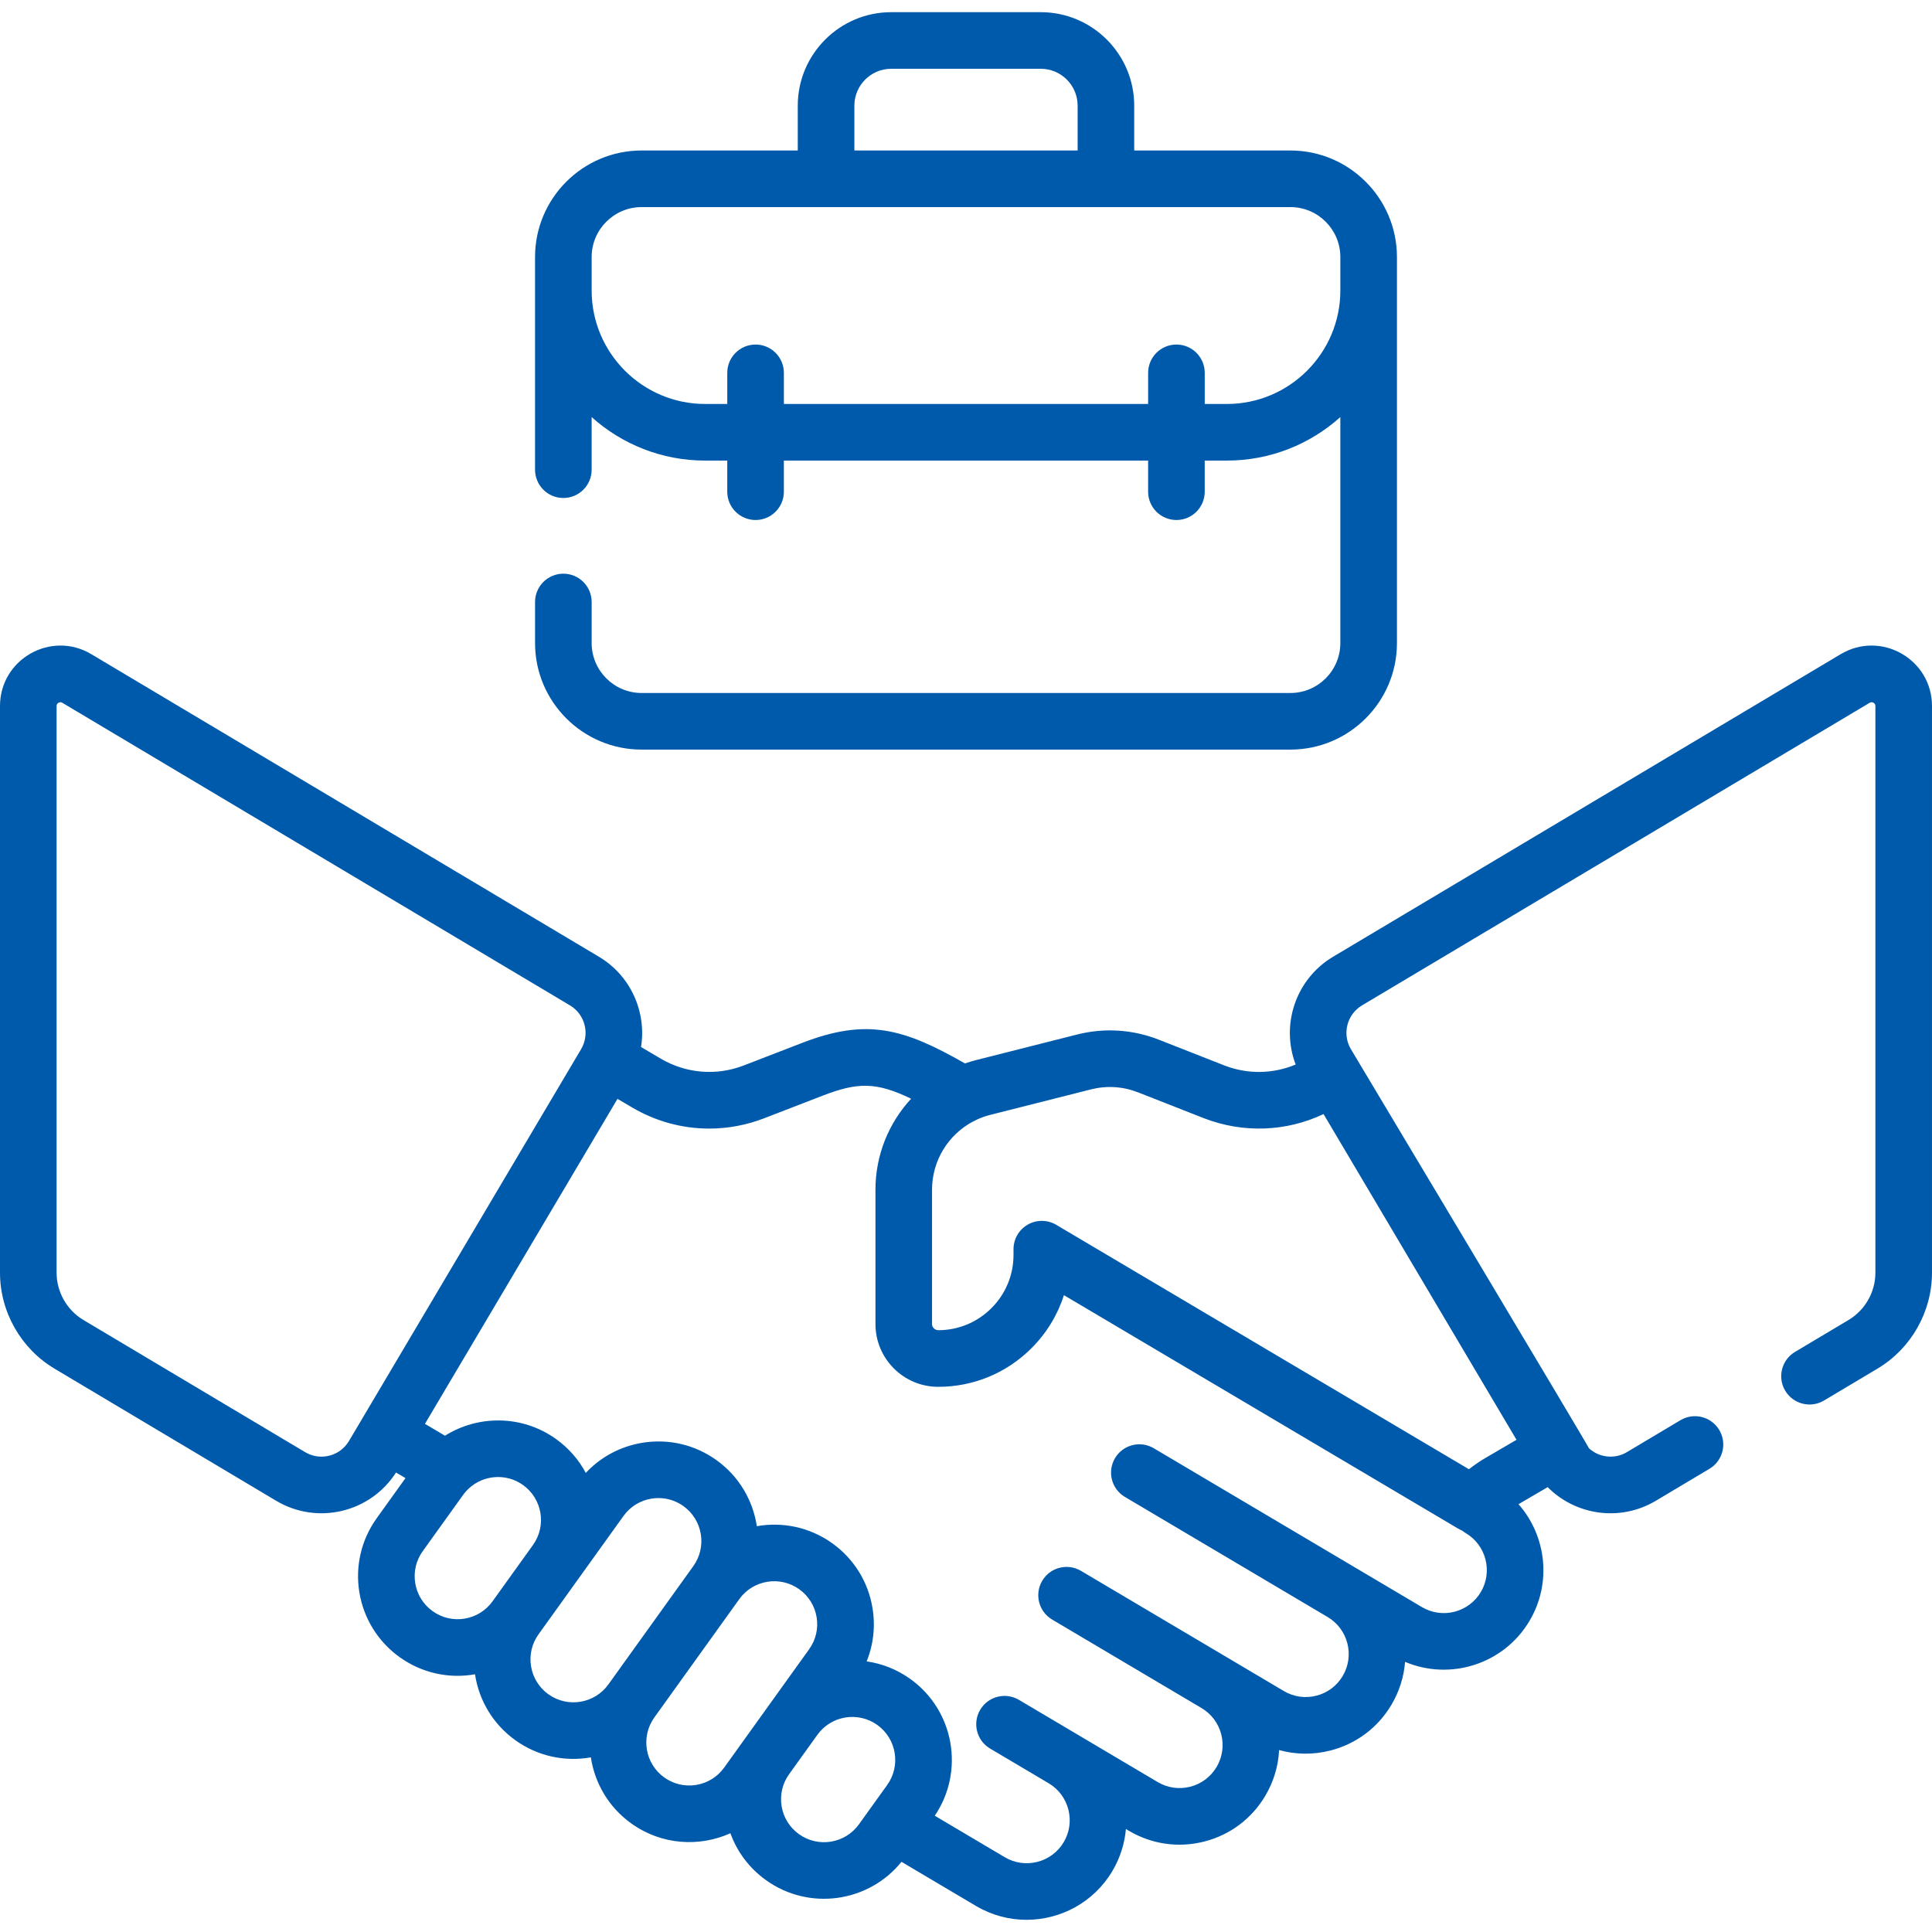
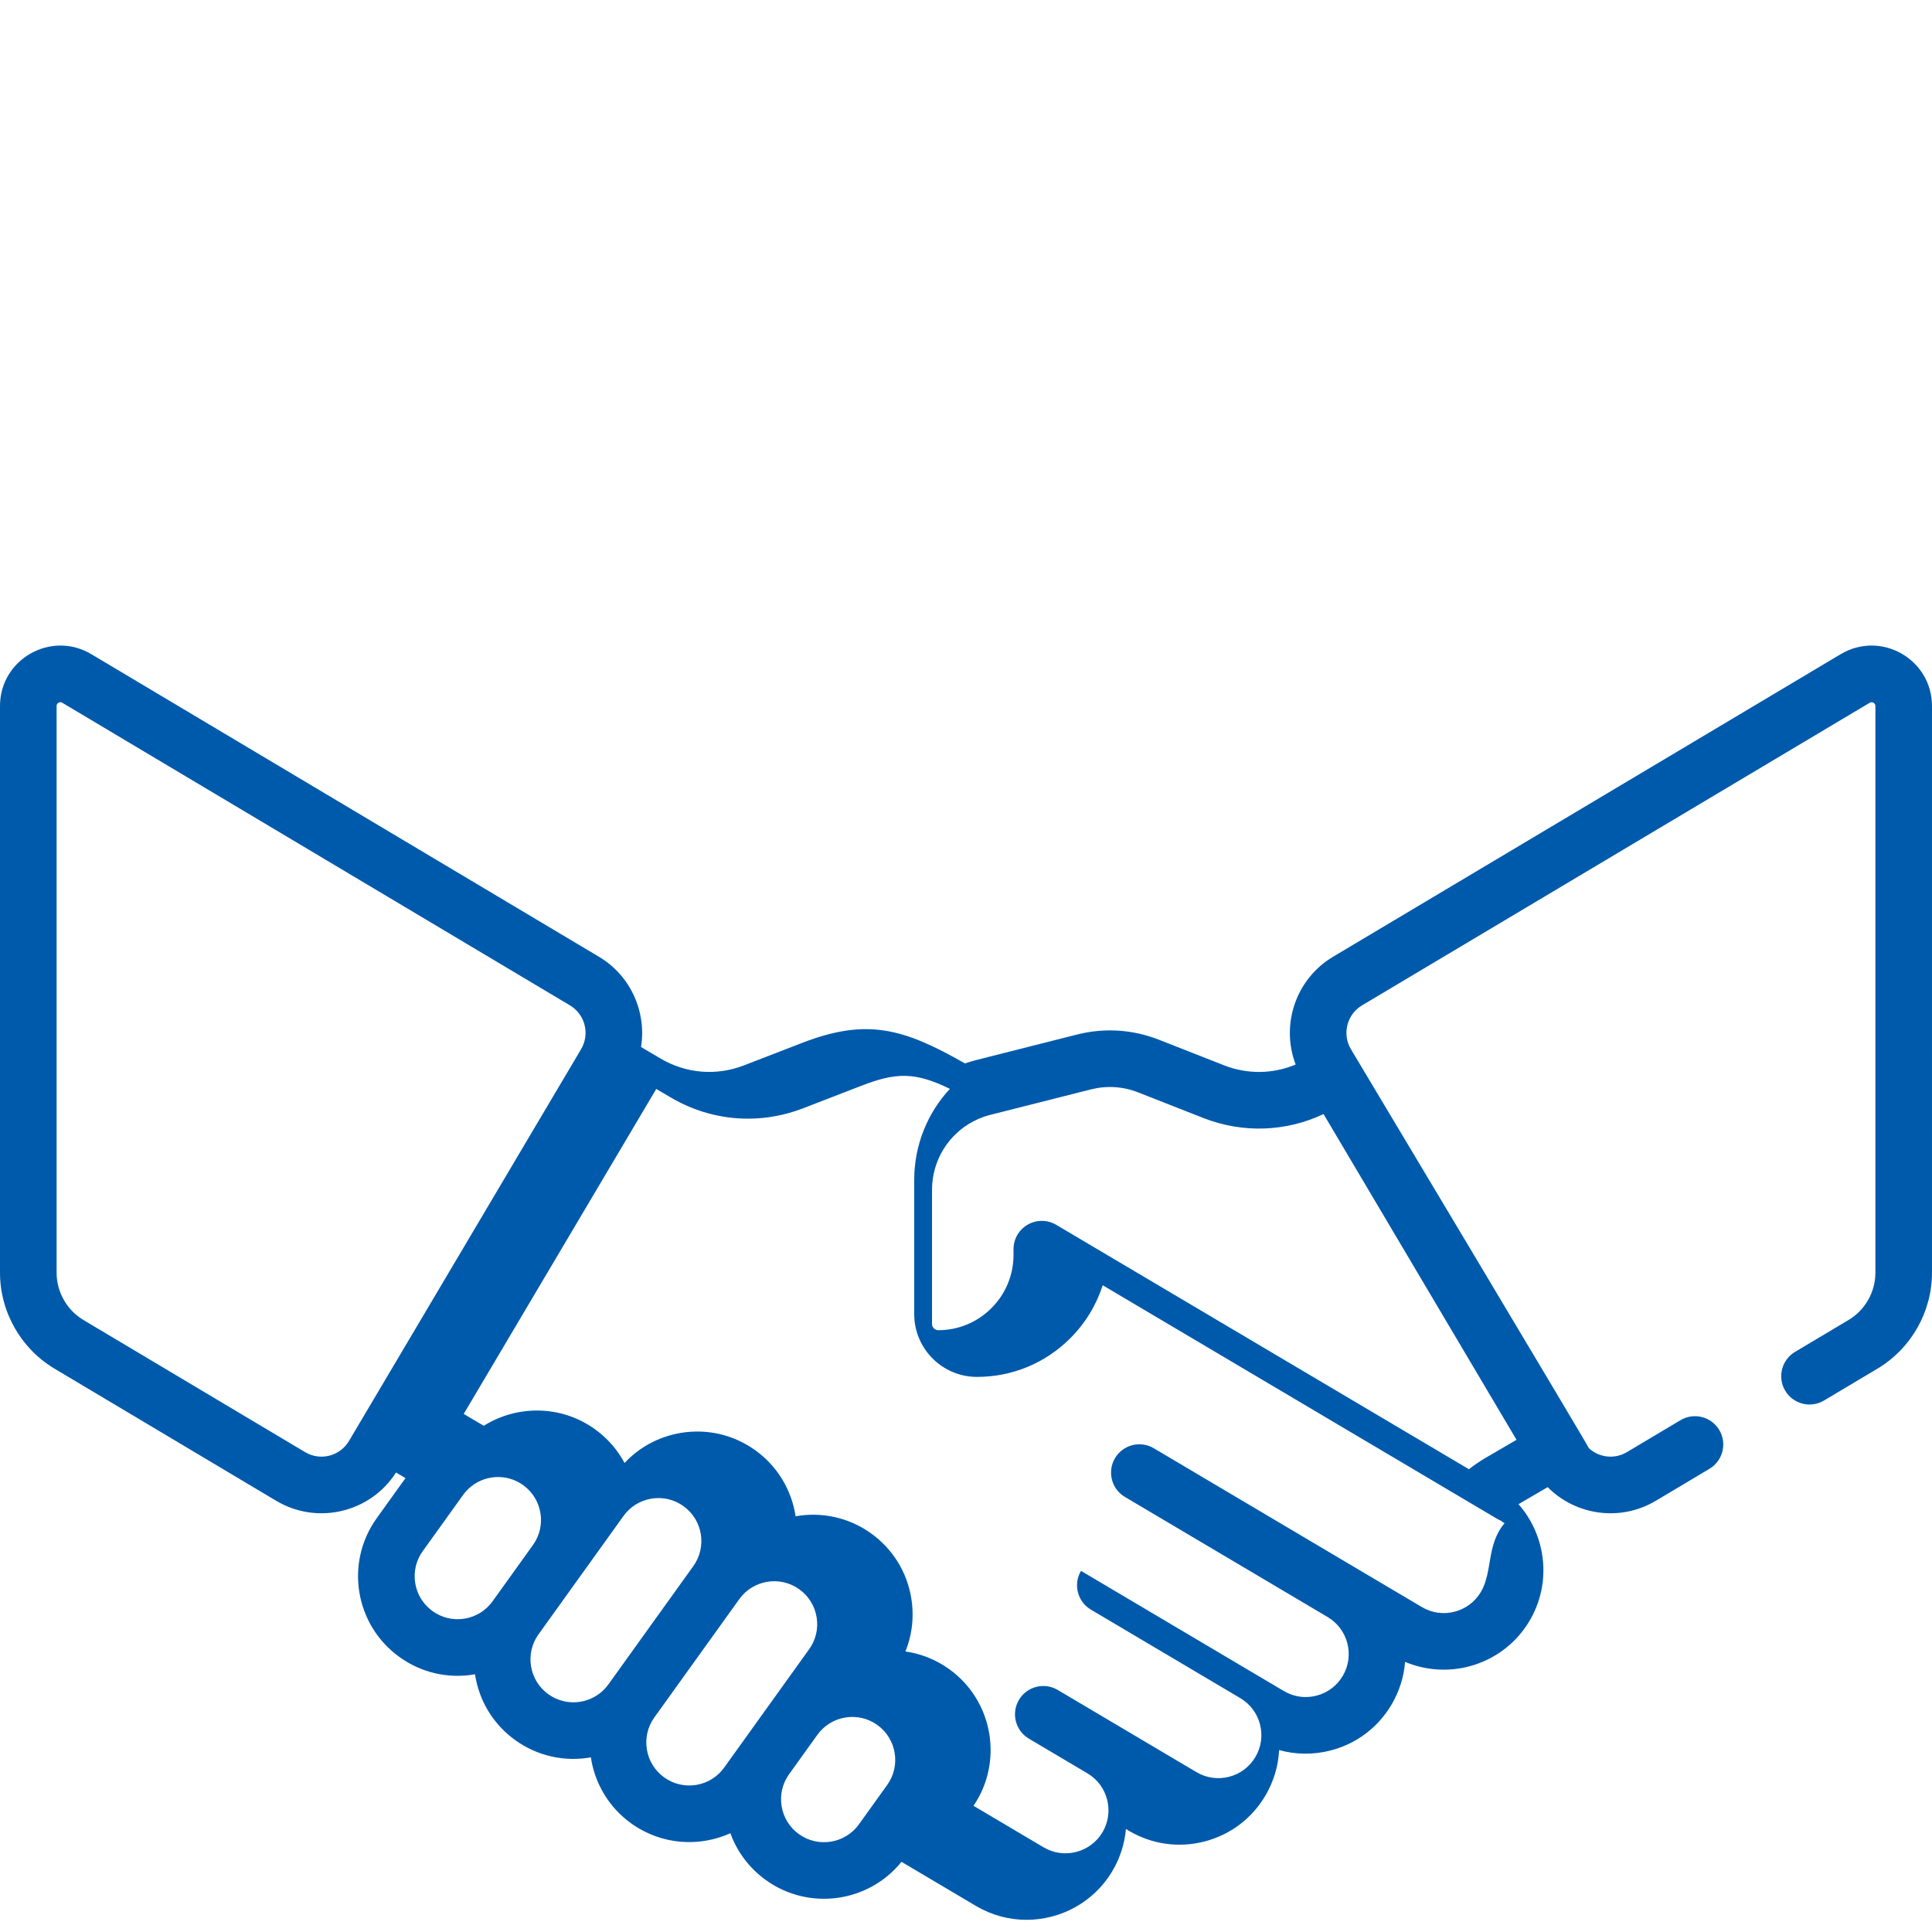
<svg xmlns="http://www.w3.org/2000/svg" version="1.1" id="Capa_1" x="0px" y="0px" width="512px" height="512px" viewBox="0 0 512 512" enable-background="new 0 0 512 512" xml:space="preserve">
  <g>
    <g>
-       <path fill="#005AAB" d="M487.799,173.364L353.27,253.553c-9.932,5.92-13.91,18.1-9.903,28.557    c-5.998,2.517-12.711,2.635-18.86,0.259l-17.402-6.837c-6.943-2.729-14.438-3.204-21.672-1.372l-26.664,6.748    c-1.035,0.261-2.047,0.567-3.039,0.913c-16.29-9.299-25.994-12.079-43.184-5.432l-15.433,5.965    c-7.293,2.819-15.334,2.15-22.077-1.844l-5.155-3.039c1.479-9.223-2.661-18.856-11.15-23.917L24.201,173.364    C13.534,167.008,0,174.68,0,187.113v150.172c0,10.37,5.533,20.108,14.44,25.418l58.738,35.013    c10.926,6.511,24.971,3.135,31.772-7.482l2.511,1.481l-7.616,10.609c-8.507,11.847-5.802,28.319,6.047,36.828    c5.857,4.205,12.995,5.791,19.989,4.549c1.071,7.077,4.883,13.307,10.702,17.484c5.841,4.193,13.024,5.771,19.999,4.534    c1.027,6.794,4.682,13.186,10.692,17.499c8.098,5.813,18.139,6.287,26.29,2.608c1.793,4.97,5.038,9.281,9.422,12.429    c11.39,8.176,27.184,5.969,35.918-4.853l19.729,11.688c4.211,2.495,8.84,3.681,13.41,3.681c9.025,0,17.83-4.623,22.754-12.936    c2.079-3.509,3.25-7.31,3.582-11.125l0.768,0.455c6.067,3.594,13.172,4.612,20,2.862c6.83-1.748,12.571-6.053,16.164-12.117    c2.223-3.75,3.459-7.896,3.666-12.128c4.396,1.228,9.059,1.285,13.6,0.124c6.831-1.748,12.572-6.053,16.165-12.117    c2.091-3.528,3.31-7.407,3.618-11.38c11.971,5.066,26.178,0.62,32.98-10.862c5.975-10.084,4.443-22.569-2.92-30.922l7.732-4.517    c7.33,7.4,19.131,9.291,28.671,3.605l14.2-8.465c3.559-2.121,4.724-6.725,2.603-10.282c-2.122-3.56-6.729-4.723-10.282-2.603    l-14.2,8.465c-3.348,1.997-7.424,1.388-10.051-1.016c-0.049-0.422-63.094-105.781-63.094-105.781    c-2.375-4.008-1.051-9.211,2.951-11.596l134.529-80.189c0.686-0.404,1.521,0.078,1.521,0.864v150.172    c0,5.112-2.729,9.916-7.12,12.532l-14.179,8.452c-3.56,2.121-4.724,6.726-2.604,10.282c2.12,3.559,6.728,4.72,10.282,2.604    l14.179-8.452c8.907-5.31,14.44-15.048,14.44-25.418V187.113C512,174.697,498.479,166.997,487.799,173.364L487.799,173.364z     M289.109,288.7c4.176-1.056,8.5-0.782,12.509,0.792l17.44,6.852c10.41,4.025,21.779,3.583,31.697-1.102l51.139,86.32    l-8.287,4.842c-1.506,0.892-2.949,1.88-4.323,2.958l-109.371-64.77c-2.319-1.373-5.196-1.396-7.535-0.062    c-2.341,1.334-3.786,3.82-3.786,6.516v1.507c0,5.335-2.078,10.352-5.852,14.122c-3.771,3.77-8.783,5.843-14.112,5.843    c-0.866-0.031-1.629-0.727-1.63-1.63v-35.595c0-7.755,4.341-14.677,10.984-18.144c0.33-0.133,0.651-0.291,0.961-0.471    c1.113-0.508,2.283-0.922,3.503-1.23L289.109,288.7z M87.287,385.764c-2.197,0.557-4.481,0.229-6.429-0.934L22.12,349.818    c-4.392-2.618-7.12-7.42-7.12-12.533V187.113c0-0.16,0-0.585,0.509-0.874c0.19-0.108,0.361-0.146,0.507-0.146    c0.244,0,0.419,0.104,0.505,0.155l134.53,80.189c4.002,2.386,5.327,7.588,2.951,11.598L92.486,381.872    C91.331,383.822,89.484,385.205,87.287,385.764L87.287,385.764z M123.128,428.954c-3.002,0.494-6.016-0.213-8.489-1.987    c-2.471-1.773-4.104-4.403-4.597-7.406s0.212-6.017,1.987-8.487l10.7-14.905c0.261-0.364,0.541-0.707,0.835-1.03    c0.222-0.198,0.433-0.414,0.633-0.642c3.887-3.641,9.942-4.158,14.428-0.938c5.102,3.663,6.273,10.794,2.61,15.896    c-0.006,0.008-0.012,0.017-0.018,0.024l-10.683,14.881C128.761,426.829,126.13,428.461,123.128,428.954z M145.33,449    c-2.471-1.774-4.104-4.404-4.597-7.406c-0.493-3.003,0.212-6.017,1.987-8.487l10.7-14.905c0,0,0-0.001,0.001-0.001l11.808-16.448    c1.774-2.472,4.404-4.104,7.407-4.598c0.625-0.104,1.249-0.153,1.87-0.153c2.363,0,4.661,0.735,6.619,2.141    c5.102,3.662,6.273,10.793,2.61,15.896l-22.51,31.354C157.562,451.493,150.431,452.66,145.33,449L145.33,449z M184.509,473.02    c-3.001,0.493-6.016-0.213-8.488-1.986c-5.102-3.662-6.273-10.793-2.61-15.896c0.006-0.009,0.012-0.017,0.018-0.025l22.492-31.329    c3.662-5.104,10.793-6.271,15.896-2.61c2.471,1.774,4.104,4.404,4.597,7.407c0.493,3.002-0.213,6.017-1.987,8.488l-22.51,31.354    C190.142,470.894,187.511,472.527,184.509,473.02L184.509,473.02z M211.733,486.07c-2.471-1.774-4.104-4.404-4.597-7.407    c-0.493-3.002,0.212-6.017,1.987-8.487c0.008-0.011,0.015-0.021,0.022-0.032l7.471-10.405c3.666-5.093,10.789-6.26,15.887-2.6    c5.102,3.663,6.273,10.794,2.61,15.896l-4.28,5.962c-0.045,0.06-0.089,0.122-0.132,0.184l-3.073,4.281    C223.967,488.562,216.837,489.734,211.733,486.07L211.733,486.07z M392.436,421.903c-3.203,5.404-10.211,7.197-15.611,3.995    l-17.34-10.271c-0.008-0.004-0.015-0.009-0.022-0.013l-53.7-31.814c-3.564-2.11-8.164-0.934-10.275,2.629    c-2.11,3.564-0.935,8.165,2.63,10.275l53.724,31.828c0,0,0,0,0.001,0.001l0.007,0.004c5.4,3.205,7.189,10.205,3.989,15.607    c-1.552,2.619-4.03,4.478-6.979,5.231c-2.948,0.754-6.016,0.317-8.635-1.236l-14.133-8.372c-0.012-0.007-0.021-0.014-0.033-0.021    c-0.008-0.004-0.016-0.009-0.022-0.013l-39.562-23.438c-3.564-2.112-8.164-0.934-10.274,2.629    c-2.111,3.564-0.935,8.165,2.629,10.275l39.562,23.438c0.008,0.005,0.017,0.011,0.023,0.015c2.618,1.551,4.477,4.028,5.23,6.978    c0.756,2.949,0.315,6.016-1.235,8.635c-1.552,2.619-4.029,4.478-6.979,5.231c-2.947,0.755-6.016,0.315-8.634-1.235l-21.211-12.565    c-0.015-0.009-0.026-0.018-0.04-0.025l-15.512-9.188c-3.563-2.109-8.163-0.935-10.275,2.631    c-2.109,3.563-0.934,8.164,2.631,10.274l15.512,9.189l0.021,0.012c5.392,3.208,7.175,10.201,3.978,15.602    c-3.205,5.405-10.209,7.196-15.613,3.996l-18.566-10.999c7.979-11.774,5.162-27.889-6.462-36.234    c-3.553-2.55-7.53-4.088-11.586-4.672c1.794-4.436,2.344-9.289,1.549-14.13c-1.142-6.956-4.925-13.052-10.651-17.162    c-6.009-4.313-13.233-5.733-19.999-4.534c-1.027-6.794-4.682-13.186-10.692-17.499c-5.727-4.111-12.709-5.745-19.667-4.604    c-5.81,0.954-11.018,3.75-14.972,7.982c-1.842-3.446-4.479-6.533-7.861-8.962c-8.963-6.434-20.629-6.43-29.447-0.897l-5.318-3.139    l51.028-86.133l3.768,2.221c6.337,3.756,13.406,5.66,20.528,5.66c4.913,0,9.851-0.907,14.59-2.738l15.432-5.967    c9.225-3.564,14.179-3.732,23.493,0.798c-5.921,6.39-9.449,14.914-9.449,24.117v35.595c0,9.163,7.449,16.623,16.606,16.63h0.023    c9.335,0,18.112-3.634,24.716-10.232c4.008-4.005,6.924-8.813,8.6-14.059l104.464,61.862c0.345,0.205,0.7,0.378,1.065,0.522    c0.299,0.248,0.621,0.476,0.967,0.681C393.844,409.495,395.637,416.498,392.436,421.903L392.436,421.903z" />
-       <path fill="#005AAB" d="M170.027,198.651h171.946c15.567,0,28.232-12.665,28.232-28.233V68.116    c0-15.568-12.665-28.233-28.232-28.233H300.58V27.999c0-13.658-11.109-24.771-24.768-24.771h-39.628    c-13.656,0-24.767,11.112-24.767,24.771v11.884h-41.392c-15.568,0-28.233,12.665-28.233,28.233v56.355c0,4.143,3.358,7.5,7.5,7.5    s7.5-3.357,7.5-7.5v-13.939c7.982,7.163,18.526,11.526,30.069,11.526h5.87v8.25c0,4.143,3.358,7.5,7.5,7.5s7.5-3.357,7.5-7.5    v-8.25h96.533v8.25c0,4.143,3.357,7.5,7.5,7.5c4.144,0,7.5-3.357,7.5-7.5v-8.25h5.869c11.544,0,22.088-4.363,30.07-11.526v59.885    c0,7.297-5.938,13.233-13.233,13.233H170.027c-7.297,0-13.233-5.937-13.233-13.233v-10.884c0-4.143-3.358-7.5-7.5-7.5    s-7.5,3.357-7.5,7.5v10.884C141.794,185.986,154.459,198.651,170.027,198.651z M226.419,27.999c0-5.388,4.381-9.771,9.767-9.771    h39.628c5.387,0,9.768,4.383,9.768,9.771v11.884H226.42L226.419,27.999L226.419,27.999z M325.136,107.058h-5.868v-8.25    c0-4.143-3.357-7.5-7.5-7.5c-4.144,0-7.5,3.357-7.5,7.5v8.25h-96.534v-8.25c0-4.143-3.358-7.5-7.5-7.5s-7.5,3.357-7.5,7.5v8.25    h-5.87c-16.58,0-30.069-13.489-30.069-30.069v-8.873c0-7.297,5.936-13.233,13.233-13.233h171.945    c7.297,0,13.233,5.937,13.233,13.233v8.873C355.206,93.569,341.717,107.058,325.136,107.058z" />
+       <path fill="#005AAB" d="M487.799,173.364L353.27,253.553c-9.932,5.92-13.91,18.1-9.903,28.557    c-5.998,2.517-12.711,2.635-18.86,0.259l-17.402-6.837c-6.943-2.729-14.438-3.204-21.672-1.372l-26.664,6.748    c-1.035,0.261-2.047,0.567-3.039,0.913c-16.29-9.299-25.994-12.079-43.184-5.432l-15.433,5.965    c-7.293,2.819-15.334,2.15-22.077-1.844l-5.155-3.039c1.479-9.223-2.661-18.856-11.15-23.917L24.201,173.364    C13.534,167.008,0,174.68,0,187.113v150.172c0,10.37,5.533,20.108,14.44,25.418l58.738,35.013    c10.926,6.511,24.971,3.135,31.772-7.482l2.511,1.481l-7.616,10.609c-8.507,11.847-5.802,28.319,6.047,36.828    c5.857,4.205,12.995,5.791,19.989,4.549c1.071,7.077,4.883,13.307,10.702,17.484c5.841,4.193,13.024,5.771,19.999,4.534    c1.027,6.794,4.682,13.186,10.692,17.499c8.098,5.813,18.139,6.287,26.29,2.608c1.793,4.97,5.038,9.281,9.422,12.429    c11.39,8.176,27.184,5.969,35.918-4.853l19.729,11.688c4.211,2.495,8.84,3.681,13.41,3.681c9.025,0,17.83-4.623,22.754-12.936    c2.079-3.509,3.25-7.31,3.582-11.125l0.768,0.455c6.067,3.594,13.172,4.612,20,2.862c6.83-1.748,12.571-6.053,16.164-12.117    c2.223-3.75,3.459-7.896,3.666-12.128c4.396,1.228,9.059,1.285,13.6,0.124c6.831-1.748,12.572-6.053,16.165-12.117    c2.091-3.528,3.31-7.407,3.618-11.38c11.971,5.066,26.178,0.62,32.98-10.862c5.975-10.084,4.443-22.569-2.92-30.922l7.732-4.517    c7.33,7.4,19.131,9.291,28.671,3.605l14.2-8.465c3.559-2.121,4.724-6.725,2.603-10.282c-2.122-3.56-6.729-4.723-10.282-2.603    l-14.2,8.465c-3.348,1.997-7.424,1.388-10.051-1.016c-0.049-0.422-63.094-105.781-63.094-105.781    c-2.375-4.008-1.051-9.211,2.951-11.596l134.529-80.189c0.686-0.404,1.521,0.078,1.521,0.864v150.172    c0,5.112-2.729,9.916-7.12,12.532l-14.179,8.452c-3.56,2.121-4.724,6.726-2.604,10.282c2.12,3.559,6.728,4.72,10.282,2.604    l14.179-8.452c8.907-5.31,14.44-15.048,14.44-25.418V187.113C512,174.697,498.479,166.997,487.799,173.364L487.799,173.364z     M289.109,288.7c4.176-1.056,8.5-0.782,12.509,0.792l17.44,6.852c10.41,4.025,21.779,3.583,31.697-1.102l51.139,86.32    l-8.287,4.842c-1.506,0.892-2.949,1.88-4.323,2.958l-109.371-64.77c-2.319-1.373-5.196-1.396-7.535-0.062    c-2.341,1.334-3.786,3.82-3.786,6.516v1.507c0,5.335-2.078,10.352-5.852,14.122c-3.771,3.77-8.783,5.843-14.112,5.843    c-0.866-0.031-1.629-0.727-1.63-1.63v-35.595c0-7.755,4.341-14.677,10.984-18.144c0.33-0.133,0.651-0.291,0.961-0.471    c1.113-0.508,2.283-0.922,3.503-1.23L289.109,288.7z M87.287,385.764c-2.197,0.557-4.481,0.229-6.429-0.934L22.12,349.818    c-4.392-2.618-7.12-7.42-7.12-12.533V187.113c0-0.16,0-0.585,0.509-0.874c0.19-0.108,0.361-0.146,0.507-0.146    c0.244,0,0.419,0.104,0.505,0.155l134.53,80.189c4.002,2.386,5.327,7.588,2.951,11.598L92.486,381.872    C91.331,383.822,89.484,385.205,87.287,385.764L87.287,385.764z M123.128,428.954c-3.002,0.494-6.016-0.213-8.489-1.987    c-2.471-1.773-4.104-4.403-4.597-7.406s0.212-6.017,1.987-8.487l10.7-14.905c0.261-0.364,0.541-0.707,0.835-1.03    c0.222-0.198,0.433-0.414,0.633-0.642c3.887-3.641,9.942-4.158,14.428-0.938c5.102,3.663,6.273,10.794,2.61,15.896    c-0.006,0.008-0.012,0.017-0.018,0.024l-10.683,14.881C128.761,426.829,126.13,428.461,123.128,428.954z M145.33,449    c-2.471-1.774-4.104-4.404-4.597-7.406c-0.493-3.003,0.212-6.017,1.987-8.487l10.7-14.905c0,0,0-0.001,0.001-0.001l11.808-16.448    c1.774-2.472,4.404-4.104,7.407-4.598c0.625-0.104,1.249-0.153,1.87-0.153c2.363,0,4.661,0.735,6.619,2.141    c5.102,3.662,6.273,10.793,2.61,15.896l-22.51,31.354C157.562,451.493,150.431,452.66,145.33,449L145.33,449z M184.509,473.02    c-3.001,0.493-6.016-0.213-8.488-1.986c-5.102-3.662-6.273-10.793-2.61-15.896c0.006-0.009,0.012-0.017,0.018-0.025l22.492-31.329    c3.662-5.104,10.793-6.271,15.896-2.61c2.471,1.774,4.104,4.404,4.597,7.407c0.493,3.002-0.213,6.017-1.987,8.488l-22.51,31.354    C190.142,470.894,187.511,472.527,184.509,473.02L184.509,473.02z M211.733,486.07c-2.471-1.774-4.104-4.404-4.597-7.407    c-0.493-3.002,0.212-6.017,1.987-8.487c0.008-0.011,0.015-0.021,0.022-0.032l7.471-10.405c3.666-5.093,10.789-6.26,15.887-2.6    c5.102,3.663,6.273,10.794,2.61,15.896l-4.28,5.962c-0.045,0.06-0.089,0.122-0.132,0.184l-3.073,4.281    C223.967,488.562,216.837,489.734,211.733,486.07L211.733,486.07z M392.436,421.903c-3.203,5.404-10.211,7.197-15.611,3.995    l-17.34-10.271c-0.008-0.004-0.015-0.009-0.022-0.013l-53.7-31.814c-3.564-2.11-8.164-0.934-10.275,2.629    c-2.11,3.564-0.935,8.165,2.63,10.275l53.724,31.828c0,0,0,0,0.001,0.001l0.007,0.004c5.4,3.205,7.189,10.205,3.989,15.607    c-1.552,2.619-4.03,4.478-6.979,5.231c-2.948,0.754-6.016,0.317-8.635-1.236l-14.133-8.372c-0.012-0.007-0.021-0.014-0.033-0.021    c-0.008-0.004-0.016-0.009-0.022-0.013l-39.562-23.438c-2.111,3.564-0.935,8.165,2.629,10.275l39.562,23.438c0.008,0.005,0.017,0.011,0.023,0.015c2.618,1.551,4.477,4.028,5.23,6.978    c0.756,2.949,0.315,6.016-1.235,8.635c-1.552,2.619-4.029,4.478-6.979,5.231c-2.947,0.755-6.016,0.315-8.634-1.235l-21.211-12.565    c-0.015-0.009-0.026-0.018-0.04-0.025l-15.512-9.188c-3.563-2.109-8.163-0.935-10.275,2.631    c-2.109,3.563-0.934,8.164,2.631,10.274l15.512,9.189l0.021,0.012c5.392,3.208,7.175,10.201,3.978,15.602    c-3.205,5.405-10.209,7.196-15.613,3.996l-18.566-10.999c7.979-11.774,5.162-27.889-6.462-36.234    c-3.553-2.55-7.53-4.088-11.586-4.672c1.794-4.436,2.344-9.289,1.549-14.13c-1.142-6.956-4.925-13.052-10.651-17.162    c-6.009-4.313-13.233-5.733-19.999-4.534c-1.027-6.794-4.682-13.186-10.692-17.499c-5.727-4.111-12.709-5.745-19.667-4.604    c-5.81,0.954-11.018,3.75-14.972,7.982c-1.842-3.446-4.479-6.533-7.861-8.962c-8.963-6.434-20.629-6.43-29.447-0.897l-5.318-3.139    l51.028-86.133l3.768,2.221c6.337,3.756,13.406,5.66,20.528,5.66c4.913,0,9.851-0.907,14.59-2.738l15.432-5.967    c9.225-3.564,14.179-3.732,23.493,0.798c-5.921,6.39-9.449,14.914-9.449,24.117v35.595c0,9.163,7.449,16.623,16.606,16.63h0.023    c9.335,0,18.112-3.634,24.716-10.232c4.008-4.005,6.924-8.813,8.6-14.059l104.464,61.862c0.345,0.205,0.7,0.378,1.065,0.522    c0.299,0.248,0.621,0.476,0.967,0.681C393.844,409.495,395.637,416.498,392.436,421.903L392.436,421.903z" />
    </g>
  </g>
</svg>